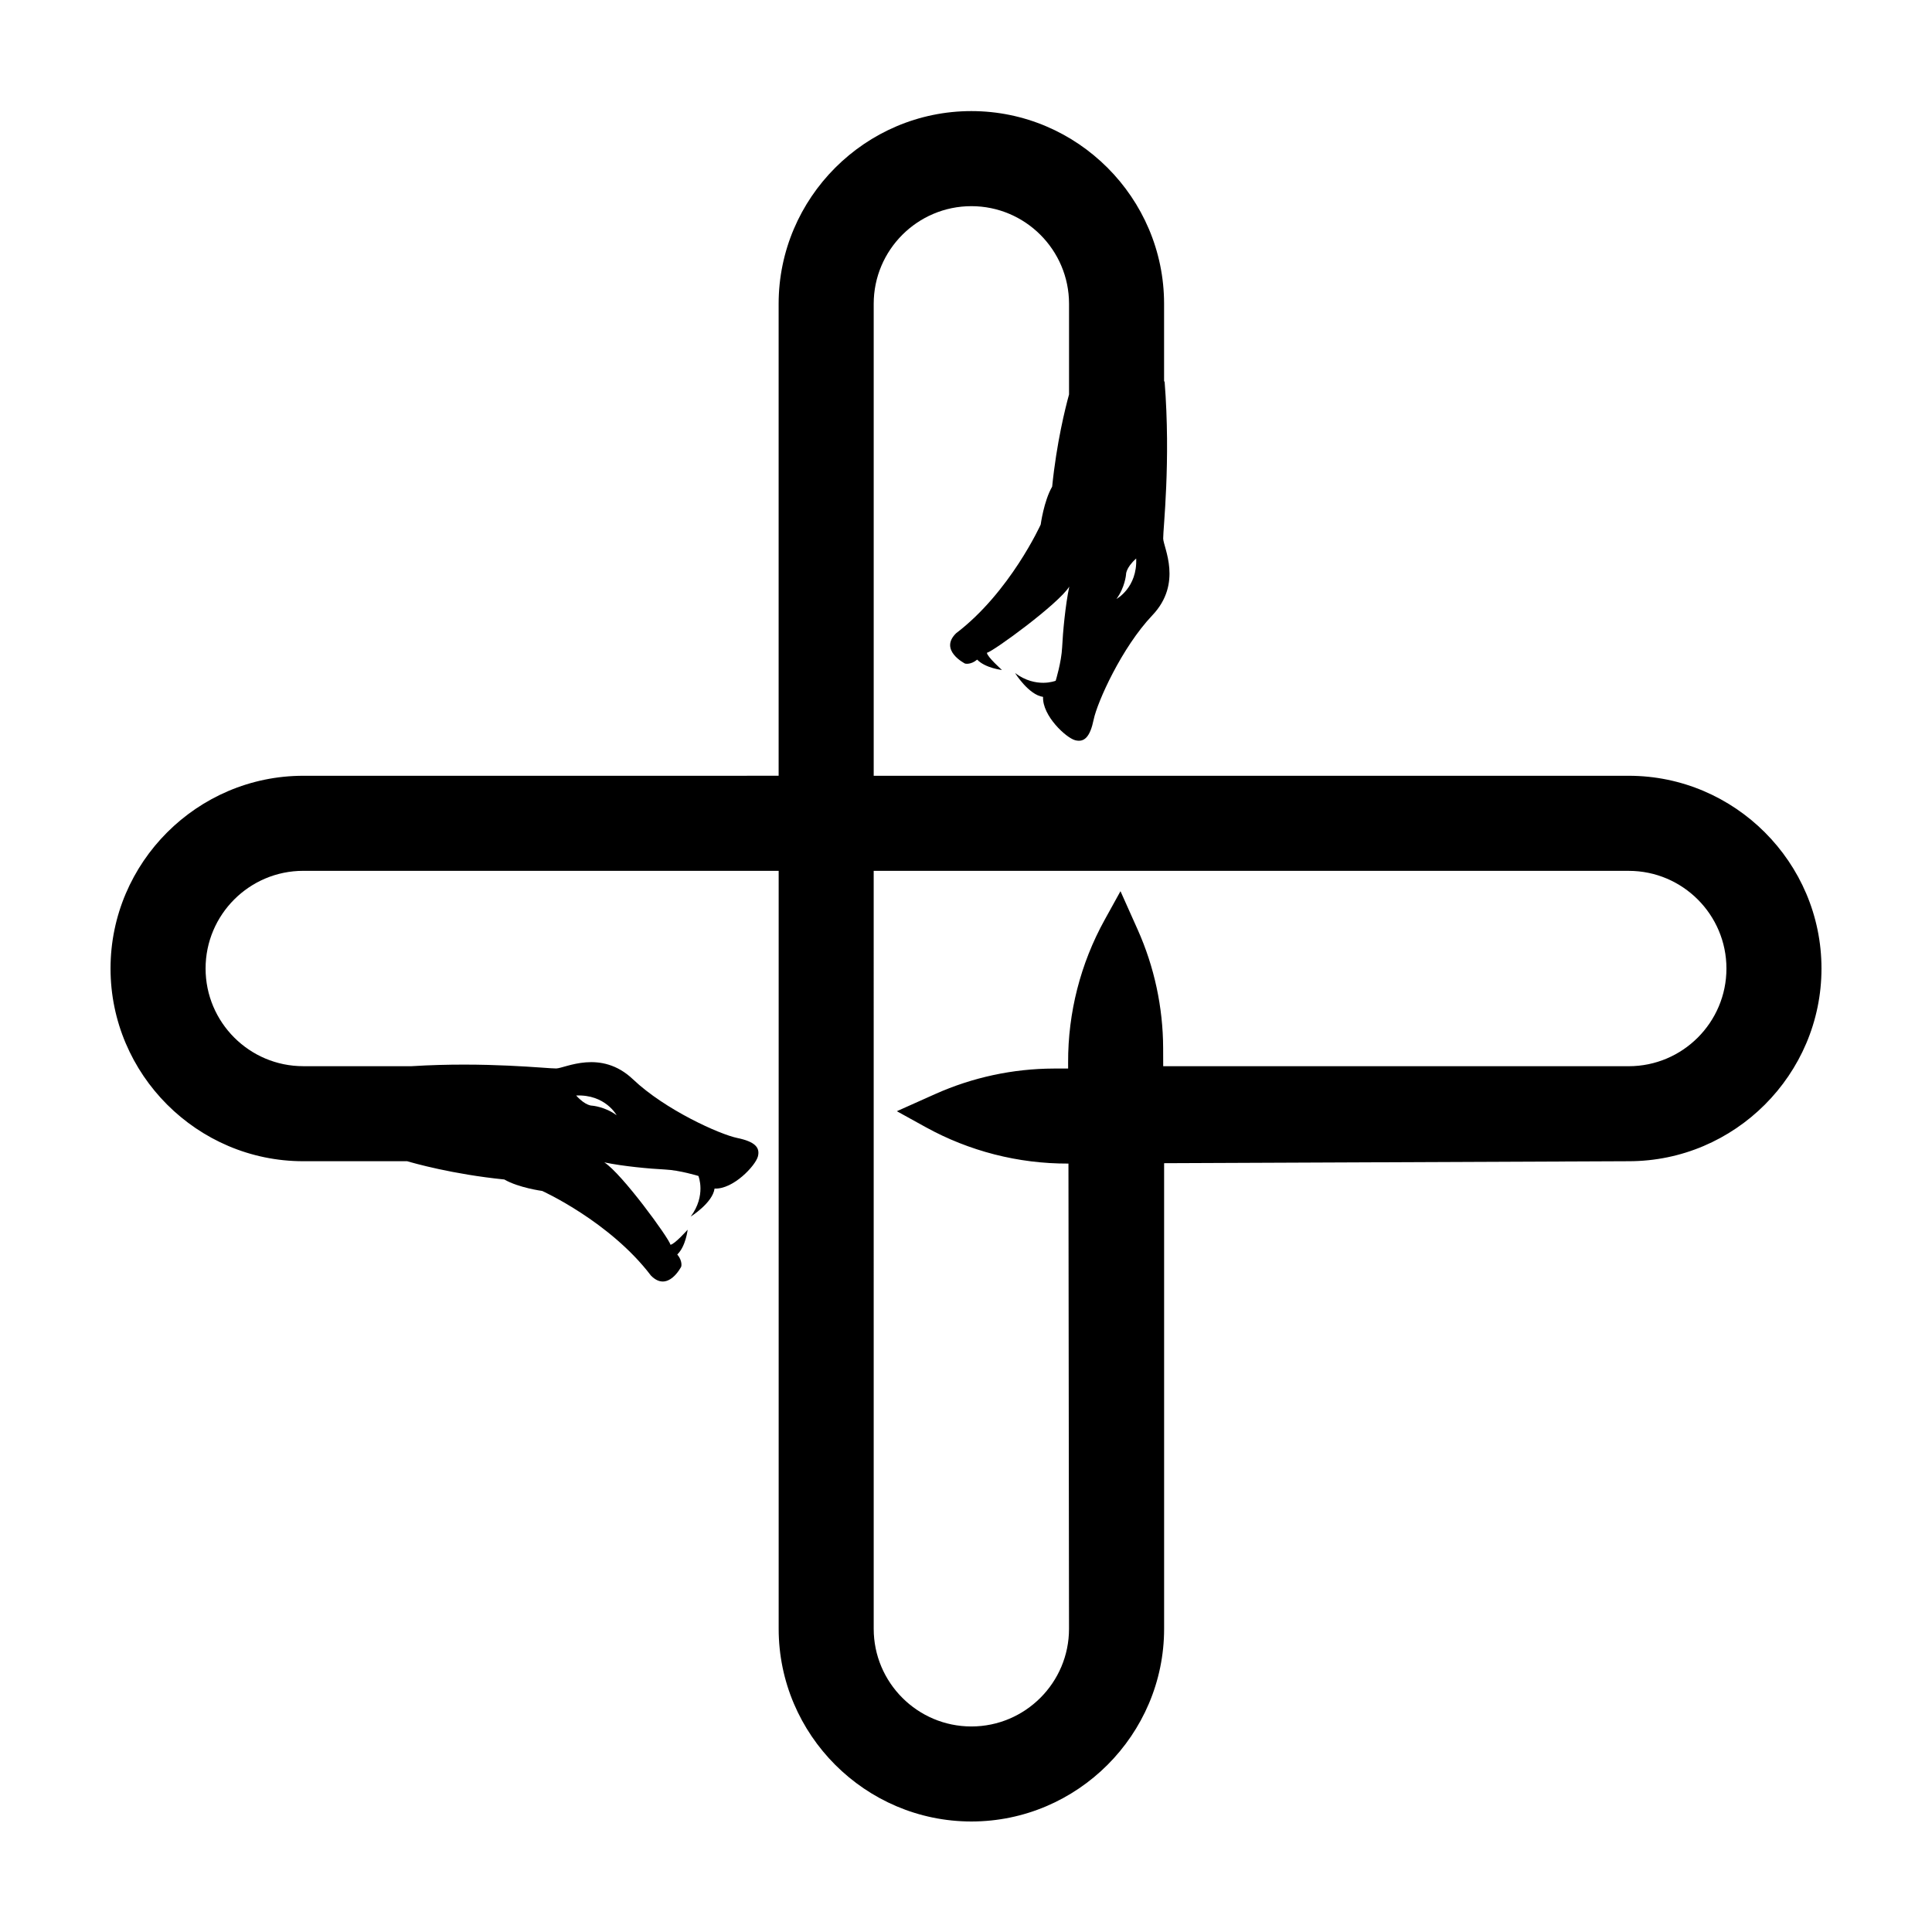
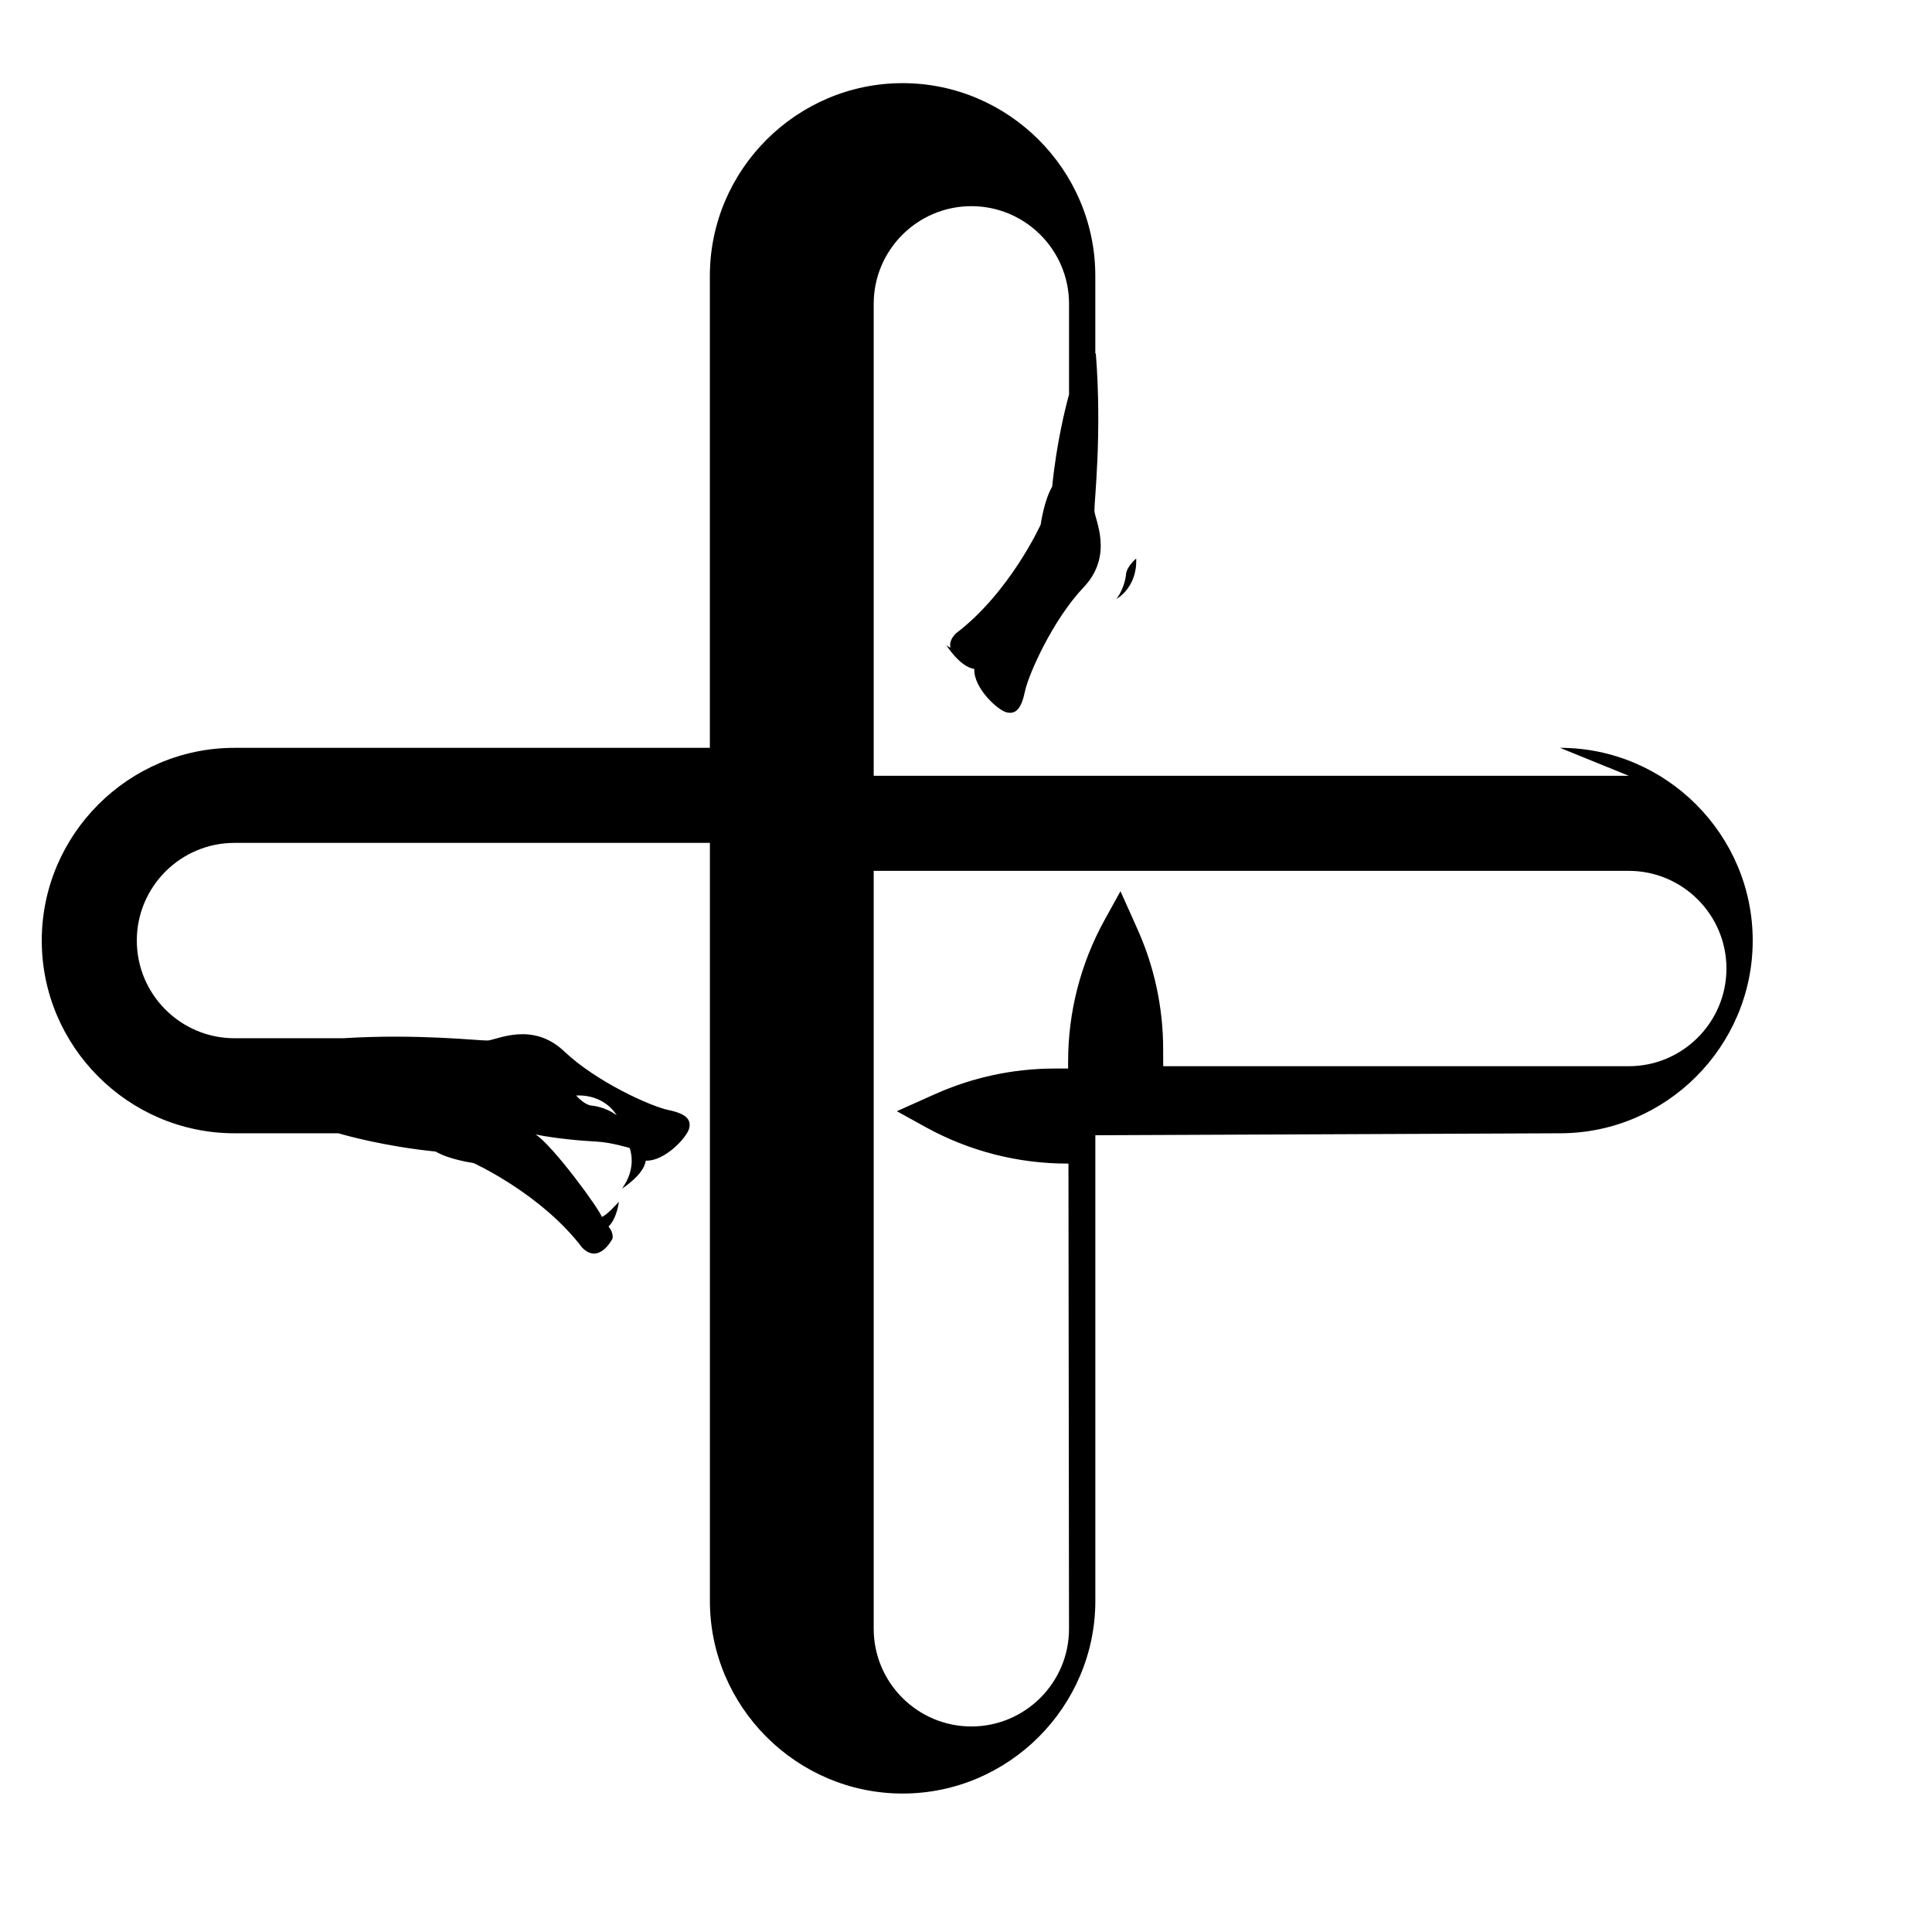
<svg xmlns="http://www.w3.org/2000/svg" fill="#000000" width="800px" height="800px" version="1.1" viewBox="144 144 512 512">
-   <path d="m575.64 349.59h-200.1v-125.07c0-14.273 11.613-25.883 25.883-25.883 14.273 0 25.883 11.613 25.883 25.883v24.016c-0.977 3.547-3.301 12.801-4.473 24.43-2.199 3.793-3.039 10.047-3.039 10.047s-8.121 17.938-22.418 28.805c-4.621 4.508 2.356 8.031 2.356 8.031s1.445 0.434 3.227-1.043c2.172 2.262 6.57 2.746 6.57 2.746s-3.91-3.481-3.988-4.551c1.738-0.395 18.98-12.969 21.828-17.543-1.051 4.992-1.703 12.168-1.891 16.082-0.184 3.914-1.711 8.867-1.711 8.867s-5.152 2.125-10.762-2.039c0 0 3.606 5.789 7.418 6.316-0.223 4.992 6.102 10.852 8.504 11.484 2.406 0.633 3.949-0.828 4.906-5.469 0.957-4.644 7.445-19.105 15.547-27.633s2.926-18.012 2.875-20.34 2.059-20.461 0.375-41.637c-0.043 0.004-0.094 0.008-0.137 0.012v-20.586c0-28.09-22.984-51.074-51.074-51.074-28.09 0-51.074 22.984-51.074 51.074v125.07l-125.98 0.004c-28.09 0-51.074 22.984-51.074 51.074s22.984 51.074 51.074 51.074h27.547c1.566 0.465 11.992 3.453 25.734 4.84 3.793 2.199 10.047 3.039 10.047 3.039s17.938 8.121 28.805 22.418c4.508 4.621 8.031-2.356 8.031-2.356s0.434-1.445-1.043-3.227c2.262-2.172 2.746-6.57 2.746-6.57s-3.481 3.91-4.551 3.988c-0.395-1.738-12.969-18.98-17.543-21.828 4.992 1.051 12.168 1.703 16.082 1.891 3.914 0.184 8.867 1.711 8.867 1.711s2.125 5.152-2.039 10.762c0 0 5.789-3.606 6.316-7.418 4.992 0.223 10.852-6.102 11.484-8.504 0.633-2.406-0.828-3.949-5.469-4.906-4.644-0.957-19.105-7.445-27.633-15.547-8.527-8.102-18.012-2.926-20.34-2.875-2.207 0.051-18.594-1.836-38.305-0.605h-28.738c-14.273 0-25.883-11.613-25.883-25.887 0-14.273 11.613-25.883 25.883-25.883h125.99v200.86c-0.004 28.094 22.98 51.074 51.074 51.074 28.09 0 51.074-22.984 51.074-51.074v-123.38l123.14-0.523c28.09 0.004 51.07-22.98 51.07-51.074 0-28.09-22.98-51.074-51.074-51.074zm-135.77-46.859c2.254-3.043 2.535-6.438 2.535-6.438s-0.129-1.754 2.695-4.281c0.328 7.742-5.231 10.719-5.231 10.719zm-132.46 136.82c-3.043-2.254-6.438-2.535-6.438-2.535s-1.754 0.129-4.281-2.695c7.742-0.332 10.719 5.231 10.719 5.231zm268.23-12.996h-123.38l-0.016-4.801c-0.035-10.832-2.34-21.535-6.762-31.422l-4.543-10.156-4.199 7.598c-6.391 11.566-9.723 24.574-9.68 37.793l0.004 1.598-3.812 0.012c-10.832 0.035-21.535 2.34-31.422 6.762l-10.156 4.543 7.598 4.199c11.566 6.391 24.574 9.723 37.793 9.68h0.086l0.148 123.29c0.008 14.266-11.605 25.879-25.875 25.879-14.273 0-25.883-11.613-25.883-25.883l-0.004-200.86h200.1c14.273 0 25.887 11.613 25.887 25.883 0 14.273-11.613 25.887-25.887 25.887z" />
+   <path d="m575.64 349.59h-200.1v-125.07c0-14.273 11.613-25.883 25.883-25.883 14.273 0 25.883 11.613 25.883 25.883v24.016c-0.977 3.547-3.301 12.801-4.473 24.43-2.199 3.793-3.039 10.047-3.039 10.047s-8.121 17.938-22.418 28.805c-4.621 4.508 2.356 8.031 2.356 8.031s1.445 0.434 3.227-1.043c2.172 2.262 6.57 2.746 6.57 2.746s-3.91-3.481-3.988-4.551s-5.152 2.125-10.762-2.039c0 0 3.606 5.789 7.418 6.316-0.223 4.992 6.102 10.852 8.504 11.484 2.406 0.633 3.949-0.828 4.906-5.469 0.957-4.644 7.445-19.105 15.547-27.633s2.926-18.012 2.875-20.34 2.059-20.461 0.375-41.637c-0.043 0.004-0.094 0.008-0.137 0.012v-20.586c0-28.09-22.984-51.074-51.074-51.074-28.09 0-51.074 22.984-51.074 51.074v125.07l-125.98 0.004c-28.09 0-51.074 22.984-51.074 51.074s22.984 51.074 51.074 51.074h27.547c1.566 0.465 11.992 3.453 25.734 4.84 3.793 2.199 10.047 3.039 10.047 3.039s17.938 8.121 28.805 22.418c4.508 4.621 8.031-2.356 8.031-2.356s0.434-1.445-1.043-3.227c2.262-2.172 2.746-6.57 2.746-6.57s-3.481 3.91-4.551 3.988c-0.395-1.738-12.969-18.98-17.543-21.828 4.992 1.051 12.168 1.703 16.082 1.891 3.914 0.184 8.867 1.711 8.867 1.711s2.125 5.152-2.039 10.762c0 0 5.789-3.606 6.316-7.418 4.992 0.223 10.852-6.102 11.484-8.504 0.633-2.406-0.828-3.949-5.469-4.906-4.644-0.957-19.105-7.445-27.633-15.547-8.527-8.102-18.012-2.926-20.34-2.875-2.207 0.051-18.594-1.836-38.305-0.605h-28.738c-14.273 0-25.883-11.613-25.883-25.887 0-14.273 11.613-25.883 25.883-25.883h125.99v200.86c-0.004 28.094 22.98 51.074 51.074 51.074 28.09 0 51.074-22.984 51.074-51.074v-123.38l123.14-0.523c28.09 0.004 51.07-22.98 51.07-51.074 0-28.09-22.98-51.074-51.074-51.074zm-135.77-46.859c2.254-3.043 2.535-6.438 2.535-6.438s-0.129-1.754 2.695-4.281c0.328 7.742-5.231 10.719-5.231 10.719zm-132.46 136.82c-3.043-2.254-6.438-2.535-6.438-2.535s-1.754 0.129-4.281-2.695c7.742-0.332 10.719 5.231 10.719 5.231zm268.23-12.996h-123.38l-0.016-4.801c-0.035-10.832-2.34-21.535-6.762-31.422l-4.543-10.156-4.199 7.598c-6.391 11.566-9.723 24.574-9.68 37.793l0.004 1.598-3.812 0.012c-10.832 0.035-21.535 2.34-31.422 6.762l-10.156 4.543 7.598 4.199c11.566 6.391 24.574 9.723 37.793 9.68h0.086l0.148 123.29c0.008 14.266-11.605 25.879-25.875 25.879-14.273 0-25.883-11.613-25.883-25.883l-0.004-200.86h200.1c14.273 0 25.887 11.613 25.887 25.883 0 14.273-11.613 25.887-25.887 25.887z" />
</svg>